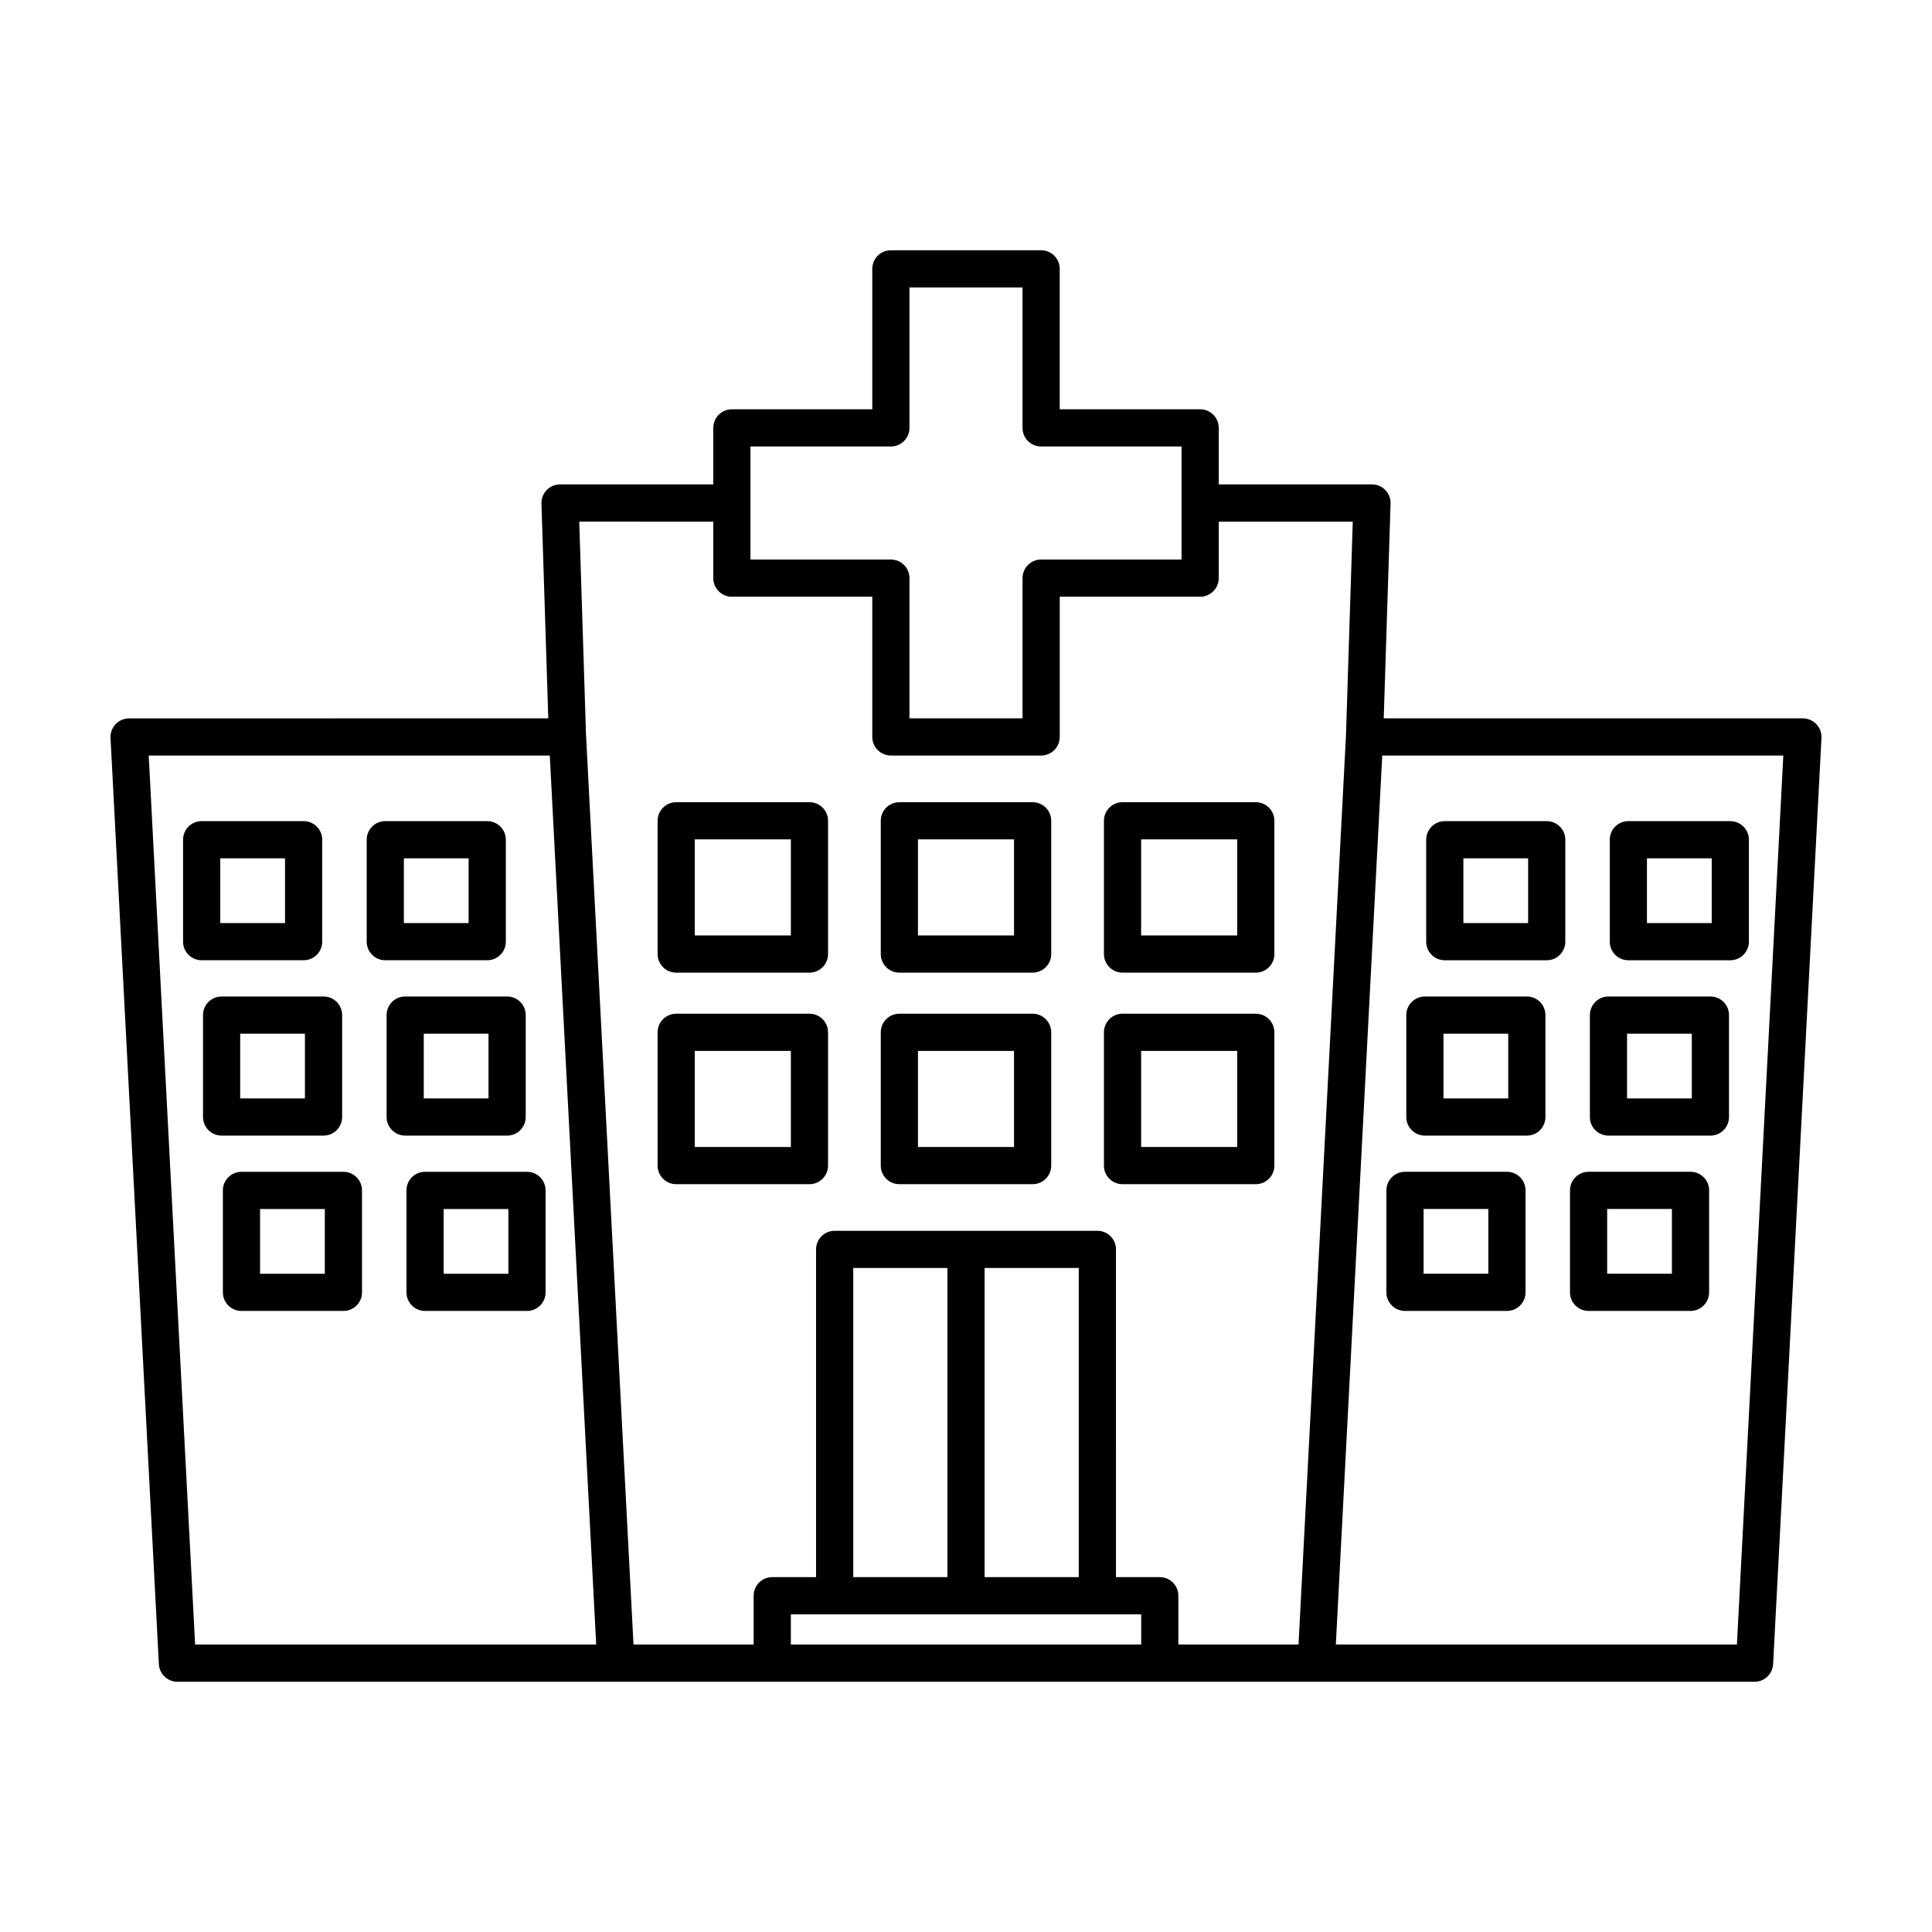
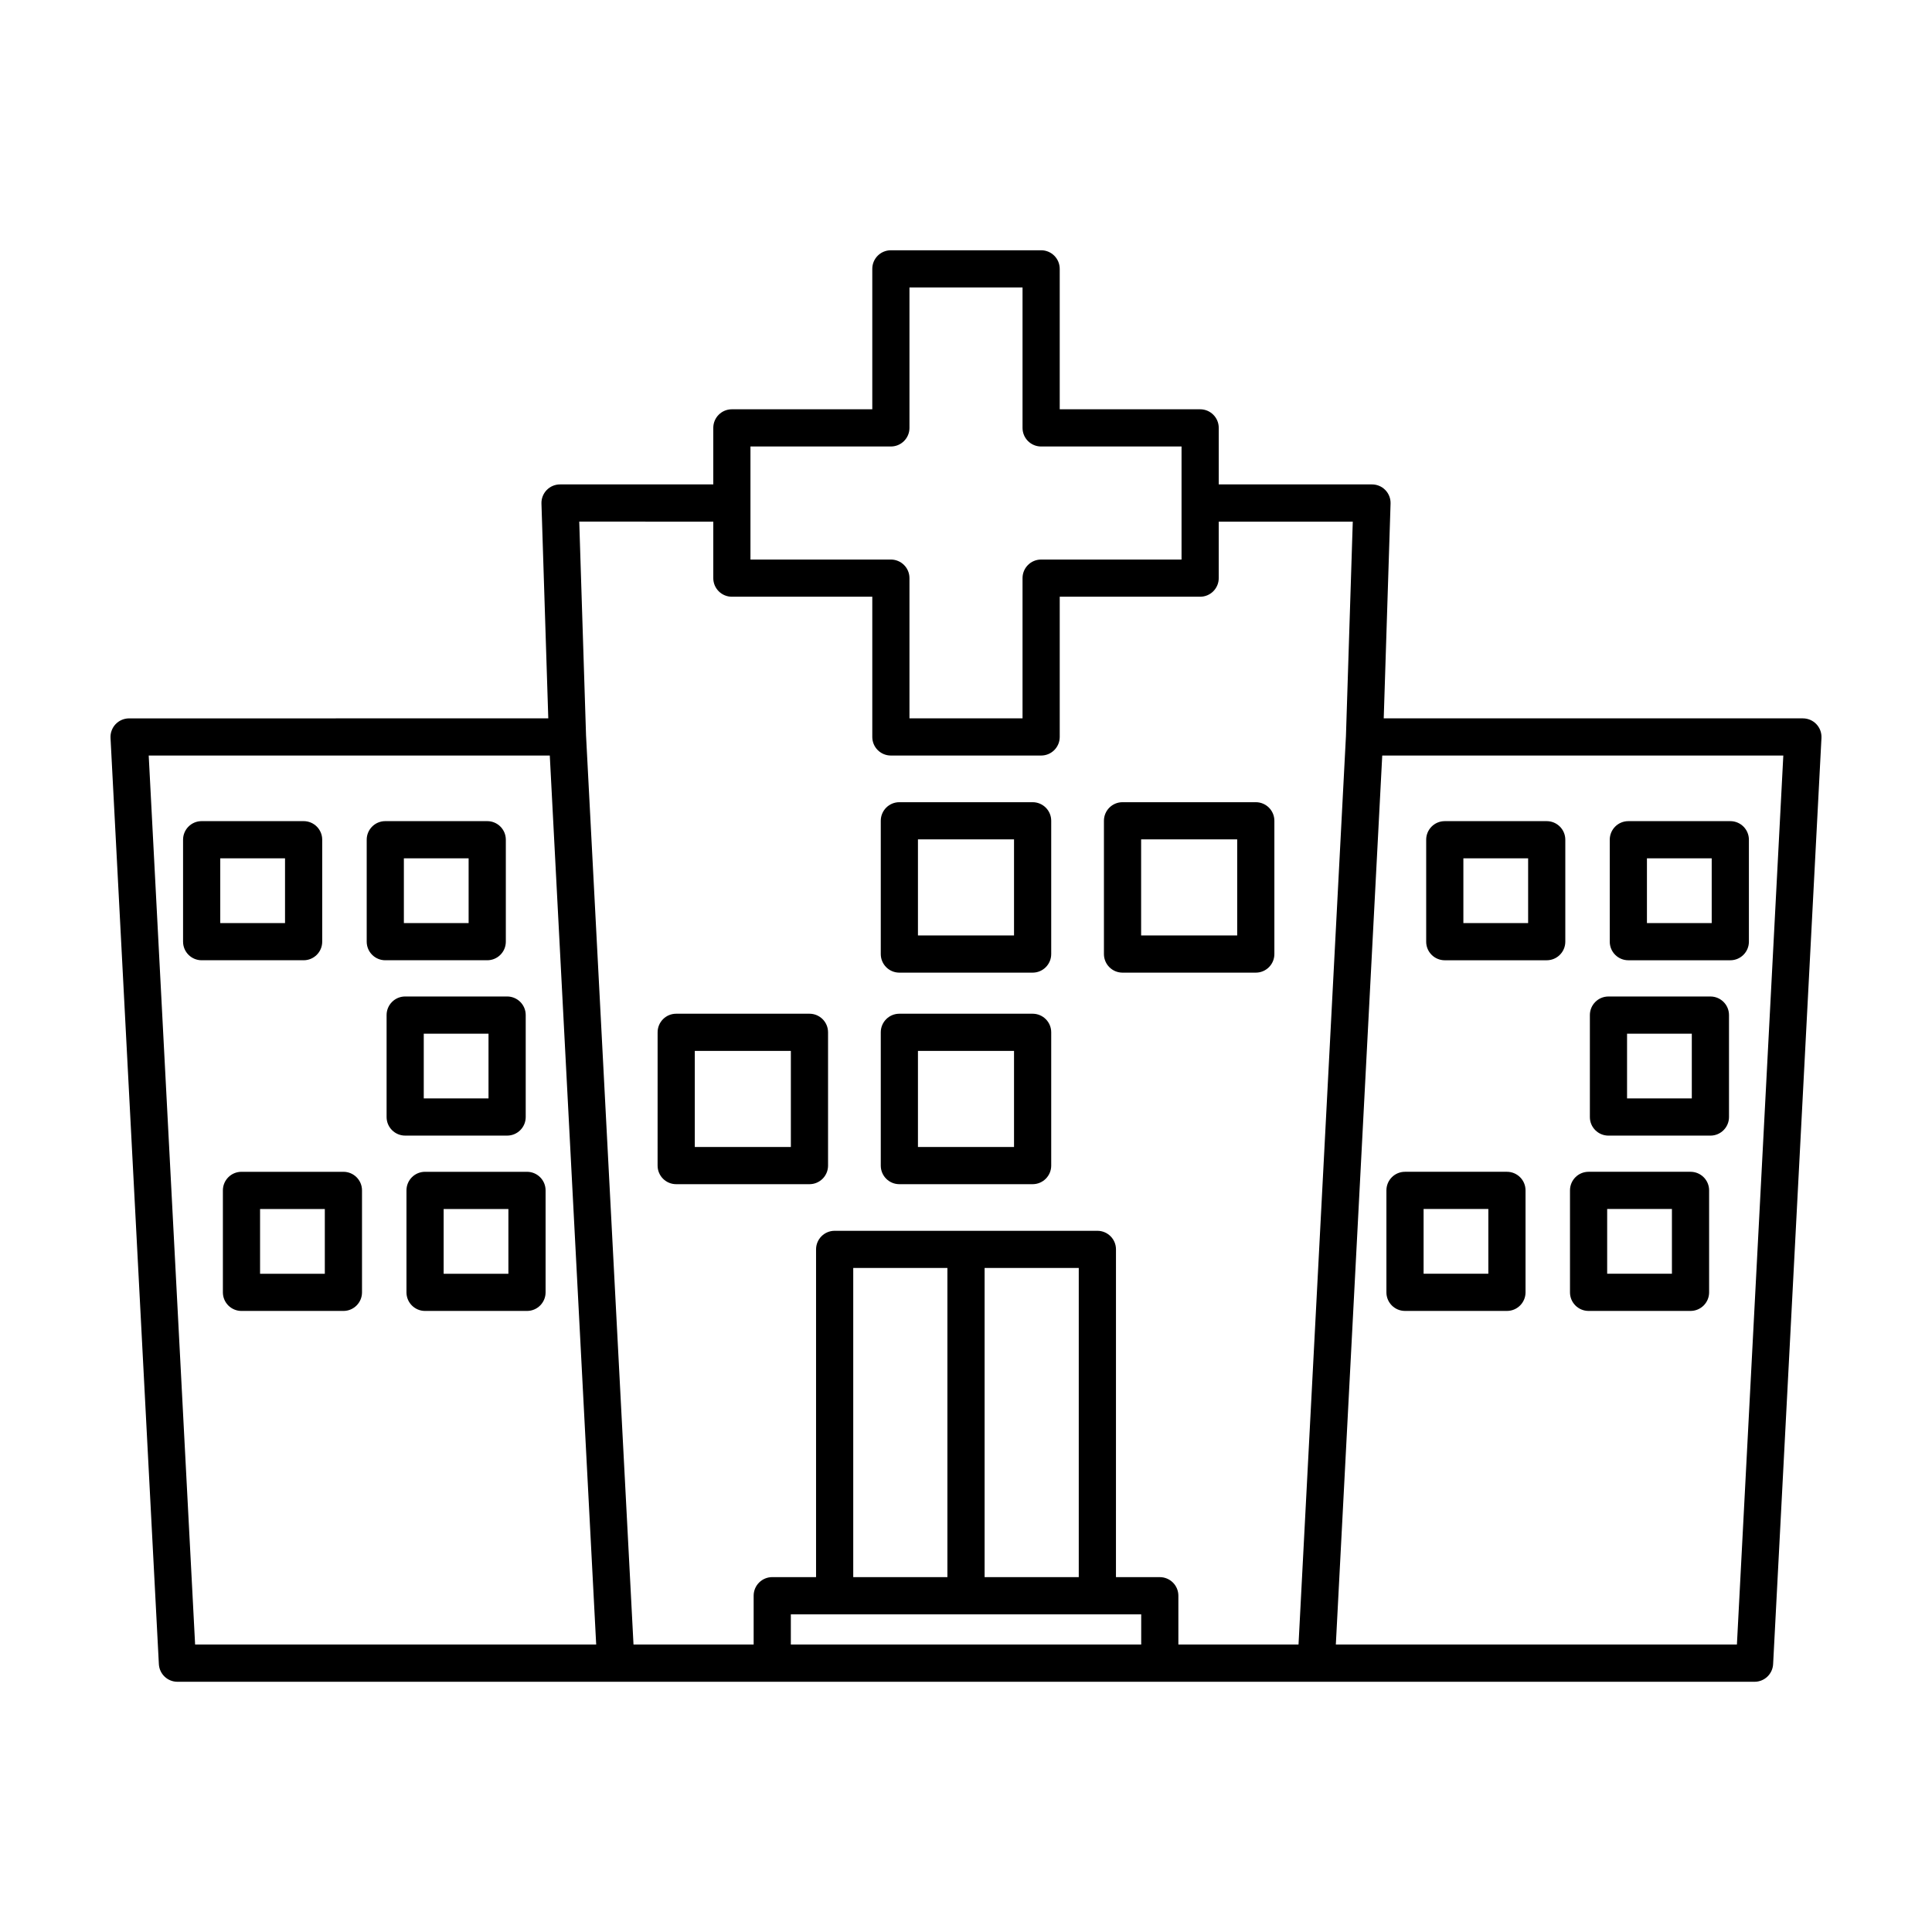
<svg xmlns="http://www.w3.org/2000/svg" fill="#000000" width="800px" height="800px" version="1.1" viewBox="144 144 512 512">
  <g>
    <path d="m625.36 335.91c-0.934-0.984-2.223-1.535-3.578-1.535l-111.08-0.004 1.812-56.91c0.047-1.34-0.457-2.629-1.379-3.586-0.926-0.961-2.207-1.5-3.543-1.5h-40.613v-14.984c0-2.727-2.207-4.926-4.926-4.926h-37.215v-37.215c0-2.727-2.207-4.926-4.926-4.926h-39.82c-2.727 0-4.926 2.207-4.926 4.926v37.215h-37.211c-2.727 0-4.926 2.207-4.926 4.926v14.984h-40.613c-1.336 0-2.613 0.539-3.543 1.5-0.922 0.957-1.426 2.246-1.379 3.586l1.809 56.91-111.09 0.008c-1.352 0-2.641 0.555-3.578 1.535-0.926 0.984-1.414 2.301-1.344 3.648l12.812 245.45c0.141 2.621 2.301 4.676 4.922 4.676h417.95c2.625 0 4.785-2.055 4.922-4.676l12.812-245.45c0.066-1.352-0.418-2.672-1.348-3.652zm-282.48-73.586h37.211c2.727 0 4.926-2.207 4.926-4.926v-37.215h29.965v37.215c0 2.727 2.207 4.926 4.926 4.926h37.211v29.961h-37.211c-2.727 0-4.926 2.207-4.926 4.926v37.16h-29.965v-37.16c0-2.727-2.207-4.926-4.926-4.926h-37.211zm-9.852 19.91v14.977c0 2.727 2.207 4.926 4.926 4.926h37.211v37.16c0 2.727 2.207 4.926 4.926 4.926h39.82c2.727 0 4.926-2.207 4.926-4.926v-37.16h37.211c2.727 0 4.926-2.207 4.926-4.926v-14.977h35.523l-1.809 56.816-12.57 240.77h-31.84v-12.938c0-2.727-2.207-4.926-4.926-4.926h-11.613l0.004-86.855c0-2.727-2.207-4.926-4.926-4.926h-69.629c-2.727 0-4.926 2.207-4.926 4.926v86.852h-11.613c-2.727 0-4.926 2.207-4.926 4.926v12.938h-31.84l-12.57-240.77c0-0.004-0.004-0.012-0.004-0.016l-1.805-56.801zm37.09 279.72v-81.926h24.953v81.926zm34.812-81.926h24.953v81.926h-24.953zm-221.52-135.8h106.29l12.297 235.59h-106.29zm170.17 235.59v-8.012h92.852v8.012zm250.72 0h-106.29l2.676-51.277 9.621-184.31h106.29z" />
-     <path d="m323.2 401.76h35.316c2.727 0 4.926-2.207 4.926-4.926v-35.316c0-2.727-2.207-4.926-4.926-4.926h-35.316c-2.727 0-4.926 2.207-4.926 4.926v35.316c-0.004 2.719 2.199 4.926 4.926 4.926zm4.926-35.316h25.461v25.461h-25.461z" />
    <path d="m382.34 401.76h35.316c2.727 0 4.926-2.207 4.926-4.926v-35.316c0-2.727-2.207-4.926-4.926-4.926h-35.316c-2.727 0-4.926 2.207-4.926 4.926v35.316c0 2.719 2.199 4.926 4.926 4.926zm4.926-35.316h25.461v25.461h-25.461z" />
    <path d="m441.48 401.76h35.316c2.727 0 4.926-2.207 4.926-4.926v-35.316c0-2.727-2.207-4.926-4.926-4.926h-35.316c-2.727 0-4.926 2.207-4.926 4.926v35.316c0 2.719 2.203 4.926 4.926 4.926zm4.93-35.316h25.461v25.461h-25.461z" />
    <path d="m323.2 457.82h35.316c2.727 0 4.926-2.207 4.926-4.926v-35.32c0-2.727-2.207-4.926-4.926-4.926h-35.316c-2.727 0-4.926 2.207-4.926 4.926l-0.004 35.32c0 2.727 2.203 4.926 4.93 4.926zm4.926-35.32h25.461v25.469h-25.461z" />
    <path d="m382.34 457.82h35.316c2.727 0 4.926-2.207 4.926-4.926v-35.32c0-2.727-2.207-4.926-4.926-4.926h-35.316c-2.727 0-4.926 2.207-4.926 4.926v35.32c0 2.727 2.199 4.926 4.926 4.926zm4.926-35.32h25.461v25.469h-25.461z" />
-     <path d="m441.48 457.82h35.316c2.727 0 4.926-2.207 4.926-4.926v-35.32c0-2.727-2.207-4.926-4.926-4.926h-35.316c-2.727 0-4.926 2.207-4.926 4.926v35.32c0 2.727 2.203 4.926 4.926 4.926zm4.93-35.32h25.461v25.469h-25.461z" />
    <path d="m229.39 393.55v-27.016c0-2.727-2.207-4.926-4.926-4.926h-27.023c-2.727 0-4.926 2.207-4.926 4.926v27.016c0 2.727 2.207 4.926 4.926 4.926h27.02c2.727 0 4.93-2.199 4.93-4.926zm-9.855-4.926h-17.164v-17.16h17.164z" />
    <path d="m278.05 393.55v-27.016c0-2.727-2.207-4.926-4.926-4.926h-27.016c-2.727 0-4.926 2.207-4.926 4.926v27.016c0 2.727 2.207 4.926 4.926 4.926h27.016c2.719 0 4.926-2.199 4.926-4.926zm-9.859-4.926h-17.16v-17.16h17.16z" />
-     <path d="m234.67 440.02v-27.016c0-2.727-2.207-4.926-4.926-4.926h-27.016c-2.727 0-4.926 2.207-4.926 4.926v27.016c0 2.727 2.207 4.926 4.926 4.926h27.016c2.719 0.004 4.926-2.203 4.926-4.926zm-9.859-4.93h-17.16v-17.156h17.16z" />
    <path d="m283.32 440.02v-27.016c0-2.727-2.207-4.926-4.926-4.926h-27.016c-2.727 0-4.926 2.207-4.926 4.926v27.016c0 2.727 2.207 4.926 4.926 4.926h27.016c2.719 0.004 4.926-2.203 4.926-4.926zm-9.859-4.93h-17.16v-17.156h17.16z" />
    <path d="m235.01 454.54h-27.016c-2.727 0-4.926 2.207-4.926 4.926v27.02c0 2.727 2.207 4.926 4.926 4.926h27.016c2.727 0 4.926-2.207 4.926-4.926v-27.02c0.004-2.723-2.203-4.926-4.926-4.926zm-4.93 27.02h-17.16v-17.164h17.16z" />
    <path d="m283.66 454.54h-27.016c-2.727 0-4.926 2.207-4.926 4.926v27.02c0 2.727 2.207 4.926 4.926 4.926h27.016c2.727 0 4.926-2.207 4.926-4.926v-27.02c0-2.723-2.203-4.926-4.926-4.926zm-4.93 27.02h-17.16v-17.164h17.16z" />
    <path d="m575.53 398.48h27.02c2.727 0 4.926-2.207 4.926-4.926v-27.016c0-2.727-2.207-4.926-4.926-4.926h-27.02c-2.727 0-4.926 2.207-4.926 4.926v27.016c0 2.727 2.199 4.926 4.926 4.926zm4.926-27.012h17.164v17.16h-17.164z" />
    <path d="m526.88 398.48h27.016c2.727 0 4.926-2.207 4.926-4.926v-27.016c0-2.727-2.207-4.926-4.926-4.926h-27.016c-2.727 0-4.926 2.207-4.926 4.926v27.016c-0.004 2.727 2.203 4.926 4.926 4.926zm4.93-27.012h17.16v17.16h-17.16z" />
    <path d="m570.26 444.95h27.016c2.727 0 4.926-2.207 4.926-4.926v-27.016c0-2.727-2.207-4.926-4.926-4.926h-27.016c-2.727 0-4.926 2.207-4.926 4.926v27.016c-0.008 2.719 2.199 4.926 4.926 4.926zm4.926-27.016h17.16v17.16h-17.16z" />
-     <path d="m521.61 444.95h27.016c2.727 0 4.926-2.207 4.926-4.926v-27.016c0-2.727-2.207-4.926-4.926-4.926h-27.016c-2.727 0-4.926 2.207-4.926 4.926v27.016c-0.004 2.719 2.203 4.926 4.926 4.926zm4.93-27.016h17.16v17.16h-17.16z" />
    <path d="m564.99 491.41h27.016c2.727 0 4.926-2.207 4.926-4.926v-27.02c0-2.727-2.207-4.926-4.926-4.926h-27.016c-2.727 0-4.926 2.207-4.926 4.926v27.02c-0.008 2.719 2.199 4.926 4.926 4.926zm4.926-27.023h17.16v17.164h-17.16z" />
    <path d="m516.34 491.41h27.016c2.727 0 4.926-2.207 4.926-4.926v-27.02c0-2.727-2.207-4.926-4.926-4.926h-27.016c-2.727 0-4.926 2.207-4.926 4.926v27.02c-0.004 2.719 2.199 4.926 4.926 4.926zm4.926-27.023h17.16v17.164h-17.16z" />
  </g>
</svg>